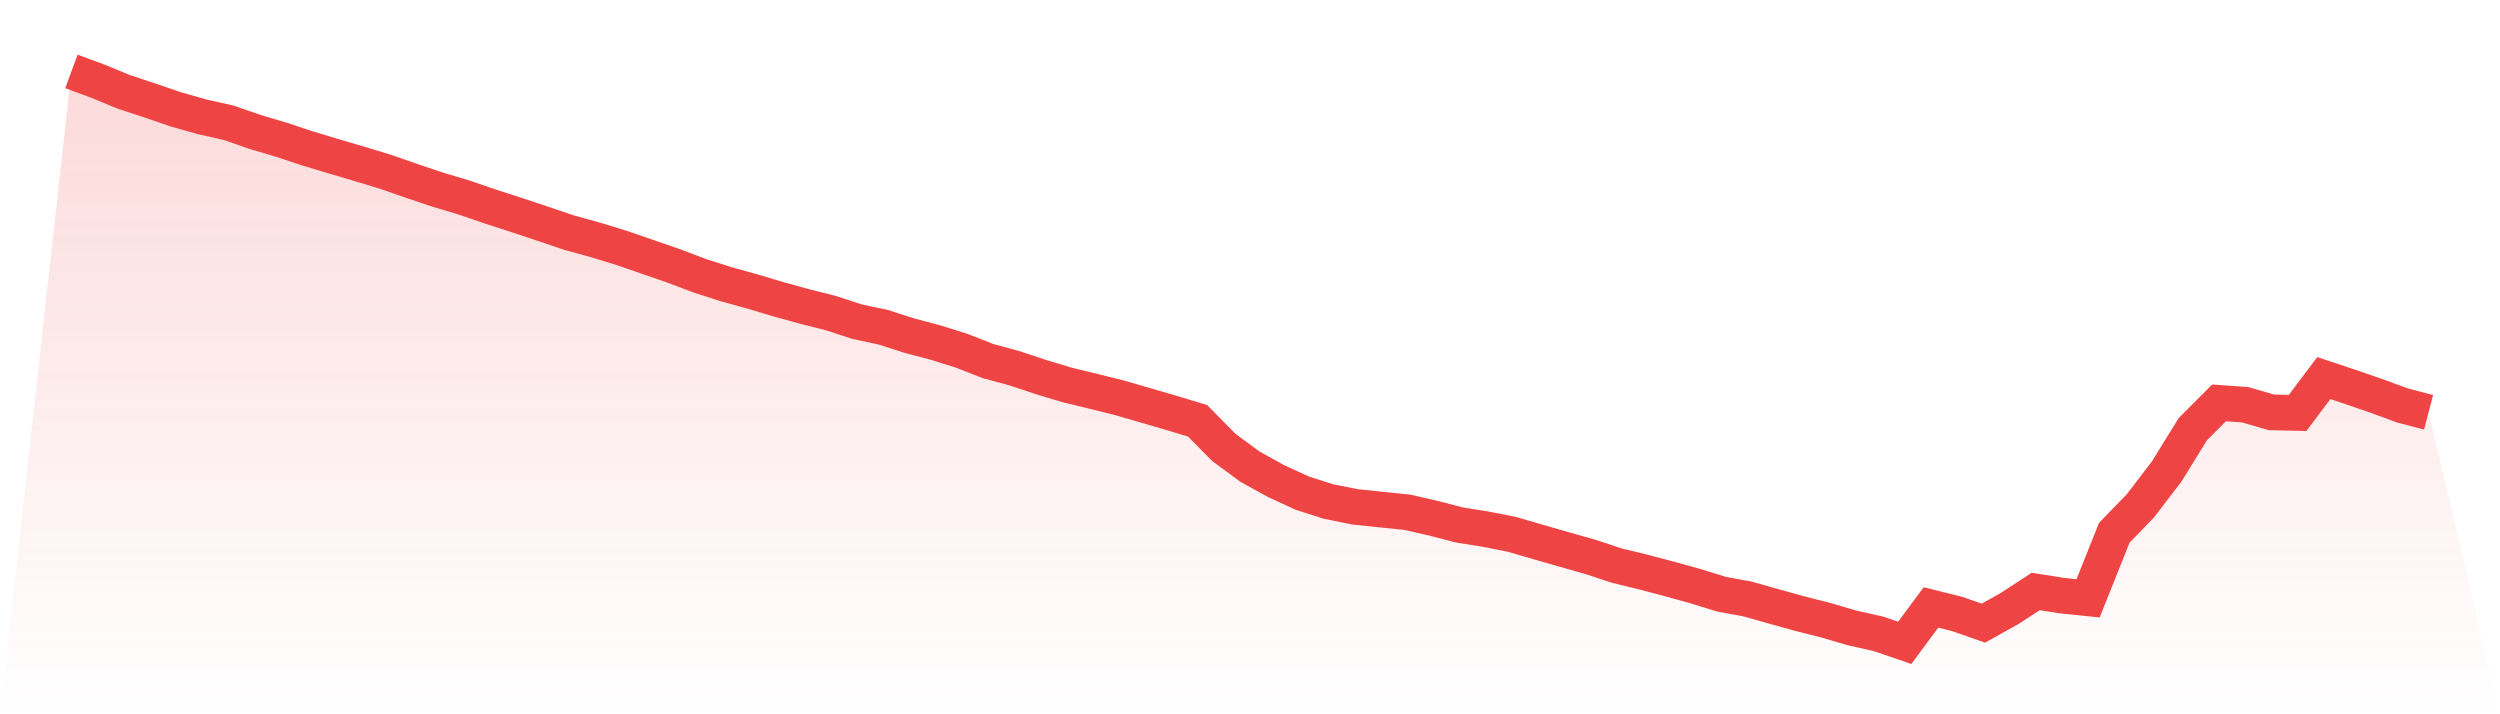
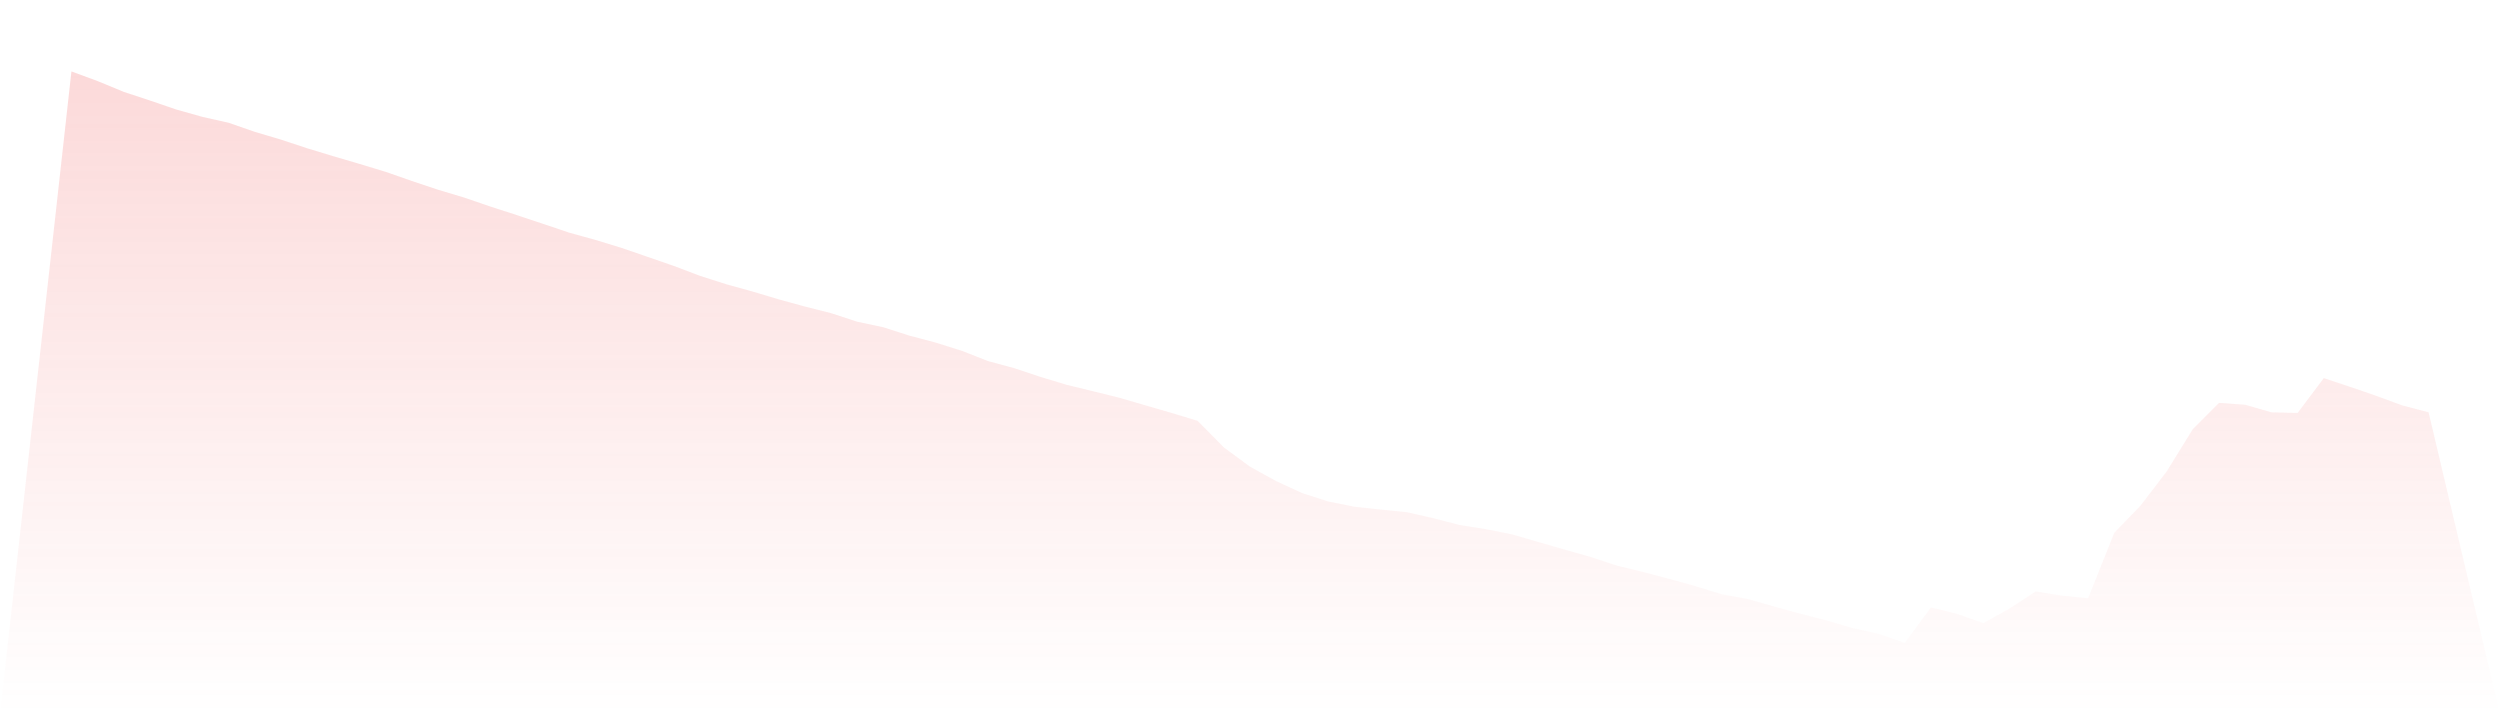
<svg xmlns="http://www.w3.org/2000/svg" viewBox="0 0 140 40">
  <defs>
    <linearGradient id="gradient" x1="0" x2="0" y1="0" y2="1">
      <stop offset="0%" stop-color="#ef4444" stop-opacity="0.2" />
      <stop offset="100%" stop-color="#ef4444" stop-opacity="0" />
    </linearGradient>
  </defs>
  <path d="M4,4 L4,4 L5.467,4.541 L6.933,5.146 L8.4,5.63 L9.867,6.131 L11.333,6.545 L12.8,6.874 L14.267,7.383 L15.733,7.818 L17.2,8.304 L18.667,8.748 L20.133,9.179 L21.6,9.624 L23.067,10.136 L24.533,10.626 L26,11.066 L27.467,11.569 L28.933,12.042 L30.4,12.53 L31.867,13.027 L33.333,13.432 L34.8,13.88 L36.267,14.385 L37.733,14.892 L39.2,15.448 L40.667,15.917 L42.133,16.323 L43.6,16.762 L45.067,17.165 L46.533,17.535 L48,18.015 L49.467,18.327 L50.933,18.798 L52.4,19.186 L53.867,19.647 L55.333,20.222 L56.8,20.619 L58.267,21.107 L59.733,21.55 L61.2,21.907 L62.667,22.27 L64.133,22.696 L65.6,23.123 L67.067,23.567 L68.533,25.053 L70,26.135 L71.467,26.944 L72.933,27.619 L74.4,28.087 L75.867,28.381 L77.333,28.537 L78.8,28.686 L80.267,29.019 L81.733,29.401 L83.2,29.633 L84.667,29.923 L86.133,30.35 L87.6,30.772 L89.067,31.188 L90.533,31.672 L92,32.029 L93.467,32.415 L94.933,32.821 L96.4,33.275 L97.867,33.544 L99.333,33.96 L100.8,34.366 L102.267,34.739 L103.733,35.168 L105.2,35.497 L106.667,36 L108.133,34.016 L109.6,34.381 L111.067,34.896 L112.533,34.079 L114,33.122 L115.467,33.355 L116.933,33.506 L118.4,29.836 L119.867,28.321 L121.333,26.404 L122.8,24.03 L124.267,22.561 L125.733,22.667 L127.2,23.091 L128.667,23.125 L130.133,21.173 L131.6,21.661 L133.067,22.166 L134.533,22.705 L136,23.089 L140,40 L0,40 z" fill="url(#gradient)" />
-   <path d="M4,4 L4,4 L5.467,4.541 L6.933,5.146 L8.4,5.63 L9.867,6.131 L11.333,6.545 L12.8,6.874 L14.267,7.383 L15.733,7.818 L17.2,8.304 L18.667,8.748 L20.133,9.179 L21.6,9.624 L23.067,10.136 L24.533,10.626 L26,11.066 L27.467,11.569 L28.933,12.042 L30.4,12.53 L31.867,13.027 L33.333,13.432 L34.8,13.88 L36.267,14.385 L37.733,14.892 L39.2,15.448 L40.667,15.917 L42.133,16.323 L43.6,16.762 L45.067,17.165 L46.533,17.535 L48,18.015 L49.467,18.327 L50.933,18.798 L52.4,19.186 L53.867,19.647 L55.333,20.222 L56.8,20.619 L58.267,21.107 L59.733,21.55 L61.2,21.907 L62.667,22.27 L64.133,22.696 L65.6,23.123 L67.067,23.567 L68.533,25.053 L70,26.135 L71.467,26.944 L72.933,27.619 L74.4,28.087 L75.867,28.381 L77.333,28.537 L78.8,28.686 L80.267,29.019 L81.733,29.401 L83.2,29.633 L84.667,29.923 L86.133,30.35 L87.6,30.772 L89.067,31.188 L90.533,31.672 L92,32.029 L93.467,32.415 L94.933,32.821 L96.4,33.275 L97.867,33.544 L99.333,33.96 L100.8,34.366 L102.267,34.739 L103.733,35.168 L105.2,35.497 L106.667,36 L108.133,34.016 L109.6,34.381 L111.067,34.896 L112.533,34.079 L114,33.122 L115.467,33.355 L116.933,33.506 L118.4,29.836 L119.867,28.321 L121.333,26.404 L122.8,24.03 L124.267,22.561 L125.733,22.667 L127.2,23.091 L128.667,23.125 L130.133,21.173 L131.6,21.661 L133.067,22.166 L134.533,22.705 L136,23.089" fill="none" stroke="#ef4444" stroke-width="2" />
</svg>